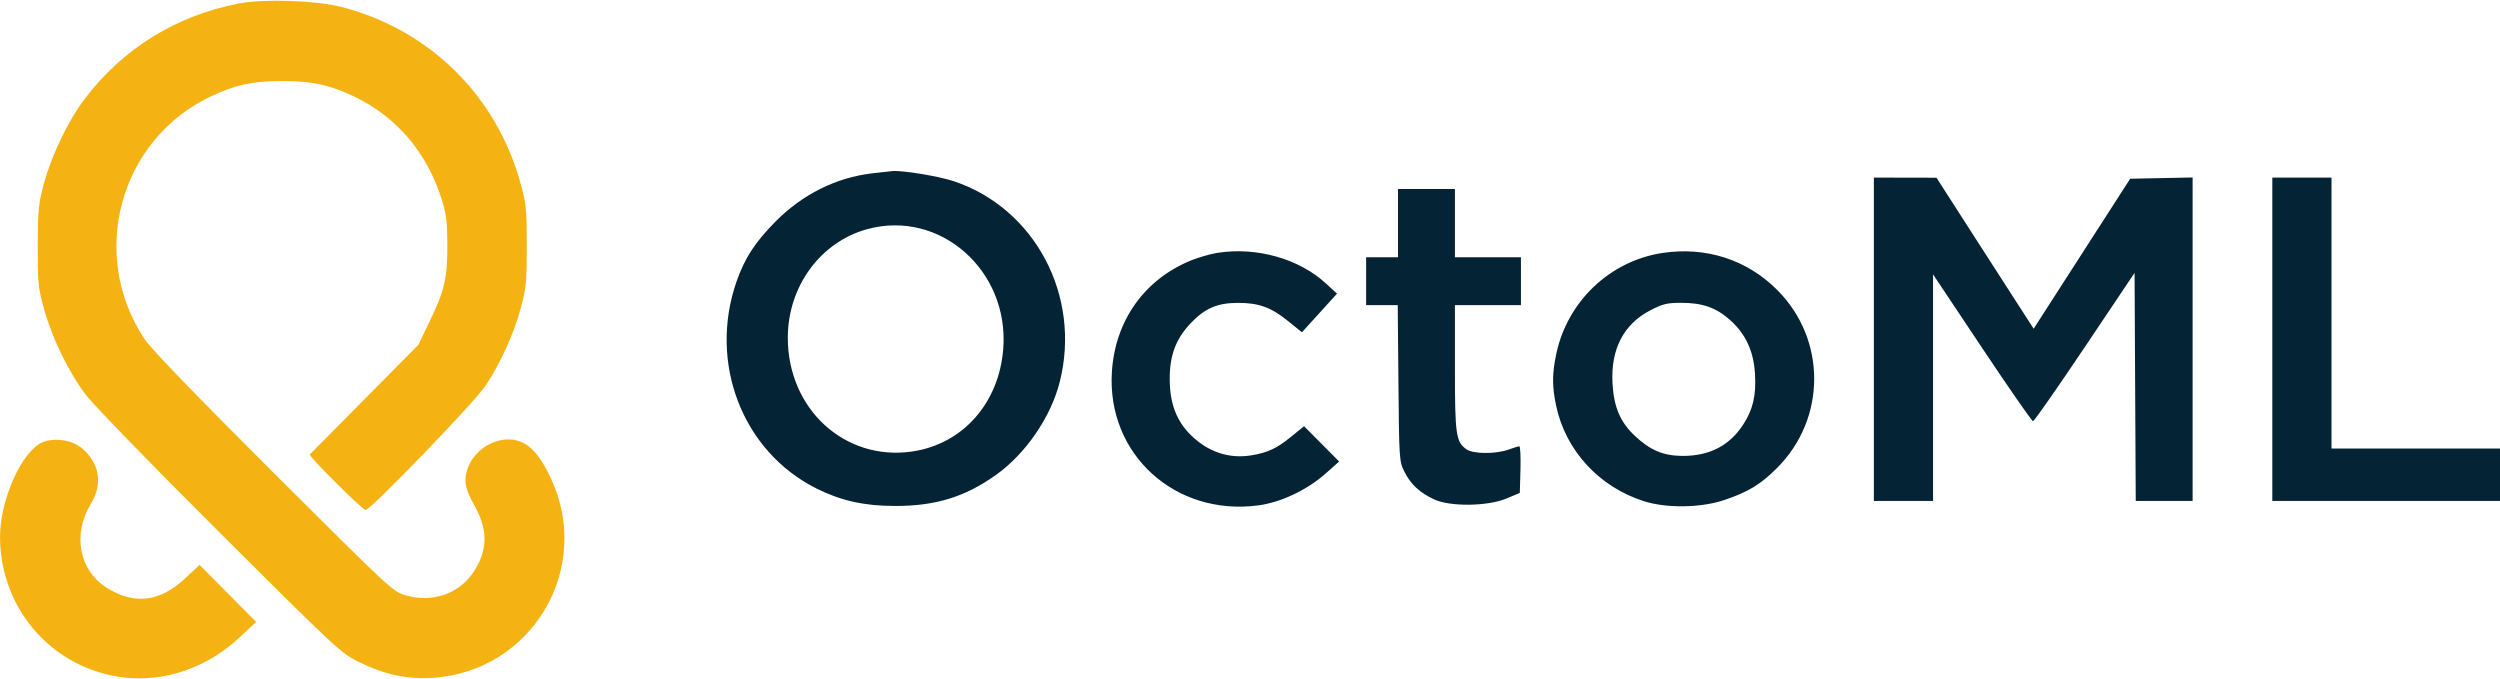
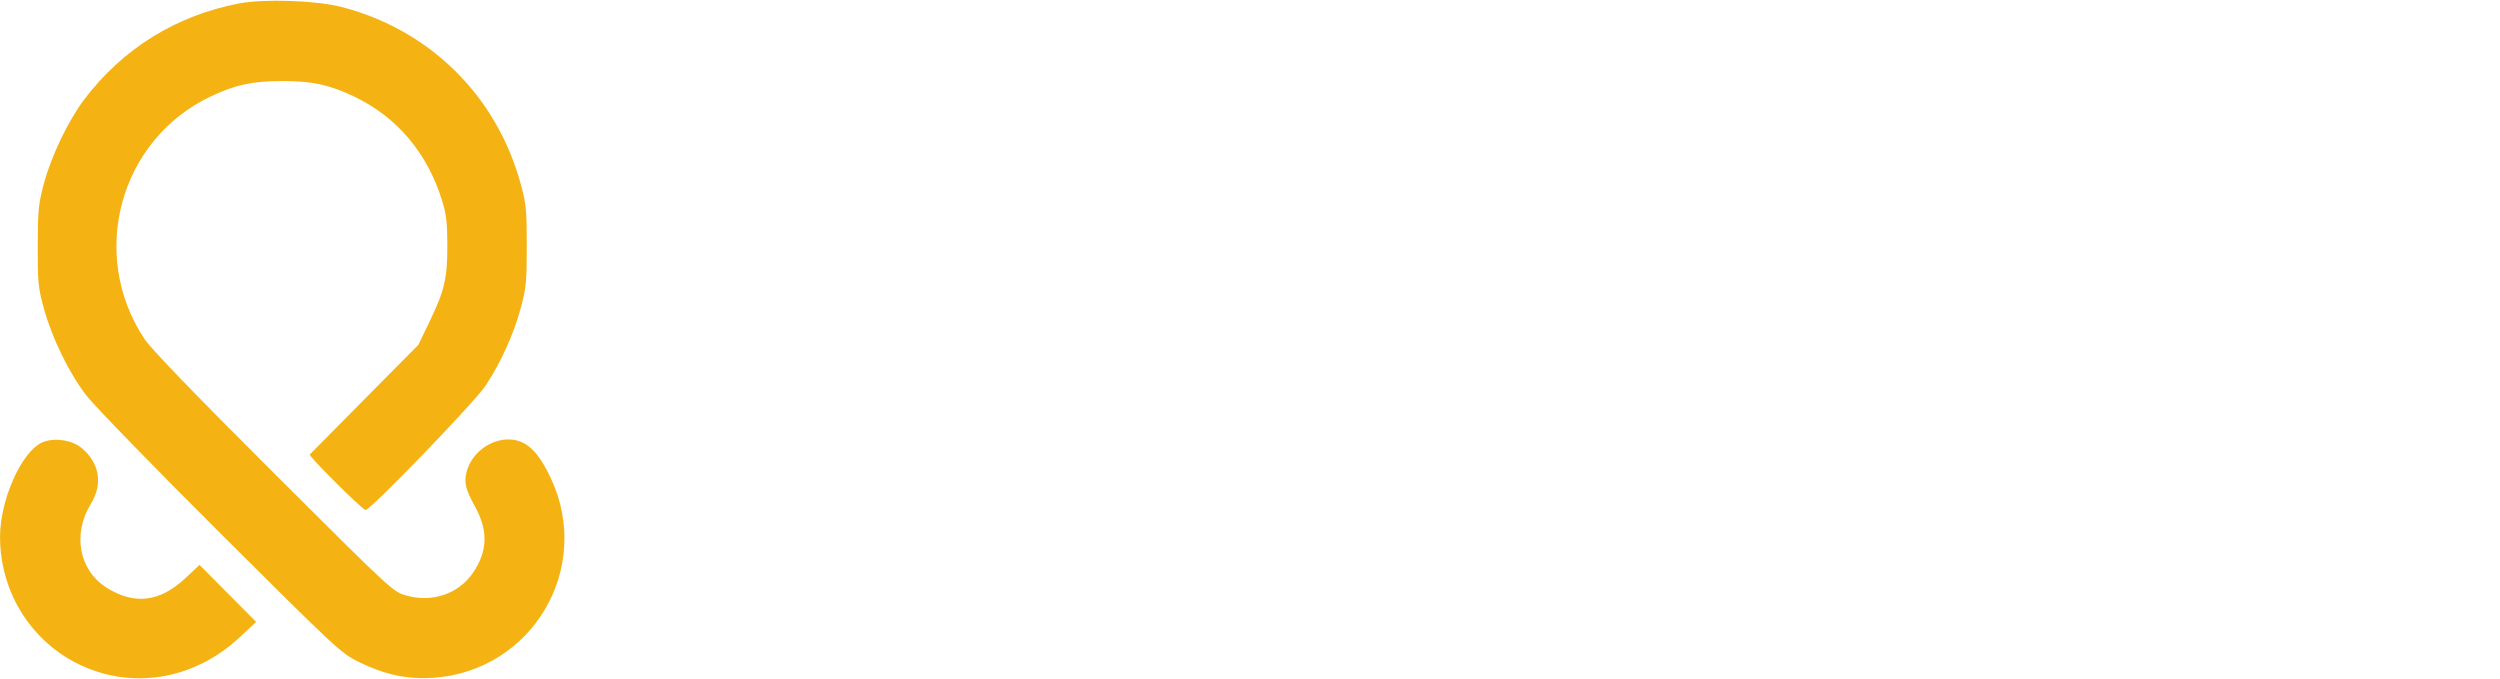
<svg xmlns="http://www.w3.org/2000/svg" version="1.1" viewBox="0 0 1098 298" height="298" width="1098">
-   <path fill-rule="evenodd" fill="#042334" stroke="none" d="M 383.219 76.106 C 367.215 77.966, 352.451 85.330, 340.500 97.412 C 331.601 106.409, 327.029 113.464, 323.473 123.689 C 311.080 159.327, 326.044 198.187, 358.428 214.460 C 369.264 219.906, 379.436 222.189, 393 222.222 C 410.855 222.264, 423.871 218.262, 437.489 208.545 C 450.522 199.245, 461.556 183.137, 465.443 167.736 C 474.957 130.041, 454.628 91.534, 418.910 79.595 C 412.329 77.395, 396.499 74.773, 392 75.138 C 391.175 75.205, 387.224 75.640, 383.219 76.106 M 823 149 L 823 220 836 220 L 849 220 849 170.252 L 849 120.505 870.505 152.752 C 882.332 170.489, 892.413 185, 892.906 185 C 893.398 185, 903.634 170.340, 915.651 152.423 L 937.500 119.846 937.759 169.923 L 938.018 220 950.509 220 L 963 220 963 148.972 L 963 77.944 949.288 78.222 L 935.577 78.500 921.737 100 C 914.126 111.825, 904.588 126.646, 900.542 132.936 L 893.187 144.371 885.799 132.936 C 881.736 126.646, 872.132 111.724, 864.456 99.777 L 850.500 78.053 836.750 78.027 L 823 78 823 149 M 998 149 L 998 220 1048 220 L 1098 220 1098 208.500 L 1098 197 1061 197 L 1024 197 1024 137.500 L 1024 78 1011 78 L 998 78 998 149 M 614 98 L 614 113 607 113 L 600 113 600 123.500 L 600 134 606.940 134 L 613.880 134 614.190 168.250 C 614.495 201.940, 614.539 202.578, 616.863 207.256 C 619.585 212.735, 623.602 216.444, 630 219.385 C 636.984 222.596, 653.348 222.393, 661.500 218.995 L 667.500 216.493 667.785 206.247 C 667.942 200.611, 667.717 196.007, 667.285 196.015 C 666.853 196.023, 664.700 196.679, 662.500 197.471 C 656.925 199.479, 647.051 199.425, 644.117 197.369 C 639.431 194.087, 639 191.069, 639 161.532 L 639 134 653.500 134 L 668 134 668 123.500 L 668 113 653.500 113 L 639 113 639 98 L 639 83 626.500 83 L 614 83 614 98 M 381.105 100.583 C 360.416 106.146, 346 125.760, 346 148.345 C 346 179.660, 371.004 202.567, 400.539 198.312 C 422.857 195.097, 438.860 177.015, 440.640 153 C 443.180 118.735, 412.863 92.042, 381.105 100.583 M 534.849 111.027 C 531.741 111.509, 526.489 113.004, 523.177 114.350 C 502.579 122.720, 489.687 140.902, 488.328 163.500 C 486.164 199.483, 516.042 226.711, 552.500 221.983 C 562.526 220.683, 574.051 215.232, 582.327 207.878 L 588.154 202.699 580.446 194.945 L 572.737 187.191 567.160 191.734 C 560.752 196.953, 556.786 198.814, 549.566 199.989 C 539.701 201.595, 530.406 198.452, 522.893 190.970 C 516.625 184.727, 513.775 177.108, 513.739 166.500 C 513.705 156.156, 516.384 148.947, 522.799 142.122 C 529.064 135.456, 534.557 133.050, 543.572 133.022 C 552.804 132.993, 558.227 134.947, 565.699 140.993 L 571.811 145.938 579.510 137.457 L 587.210 128.976 582.355 124.504 C 570.575 113.654, 551.961 108.373, 534.849 111.027 M 730.151 111.104 C 707.057 114.598, 688.355 132.398, 683.504 155.500 C 681.661 164.282, 681.651 169.689, 683.464 178.246 C 687.623 197.872, 702.343 213.867, 722 220.121 C 732.017 223.308, 747.042 223.081, 757.390 219.585 C 767.858 216.049, 773.276 212.750, 780.504 205.513 C 802.187 183.799, 802.227 149.080, 780.592 127.389 C 767.268 114.030, 749.253 108.214, 730.151 111.104 M 724.868 136.265 C 713.106 142.354, 707.380 153.380, 708.213 168.338 C 708.799 178.857, 711.610 185.426, 718.140 191.534 C 724.812 197.775, 730.564 200.182, 738.928 200.234 C 750.654 200.308, 759.478 195.803, 765.485 186.674 C 769.901 179.964, 771.363 173.776, 770.792 164.218 C 770.196 154.248, 766.751 146.760, 759.944 140.640 C 753.821 135.134, 747.805 133, 738.409 133 C 732.195 133, 730.285 133.460, 724.868 136.265" />
  <path fill-rule="evenodd" fill="#f5b313" stroke="none" d="M 105.004 1.514 C 77.425 6.794, 53.987 21.299, 37.106 43.533 C 30.049 52.827, 22.610 68.287, 19.306 80.523 C 16.877 89.523, 16.609 92.214, 16.570 108 C 16.531 124.071, 16.752 126.317, 19.276 135.500 C 22.836 148.455, 30.134 163.448, 37.773 173.500 C 41.162 177.958, 67.239 204.796, 96.677 234.119 C 148.094 285.338, 149.719 286.847, 157.713 290.793 C 168.756 296.244, 178.828 298.414, 189.887 297.725 C 233.615 295.001, 260.514 249.749, 241.966 210.113 C 236.236 197.869, 230.910 193.010, 223.210 193.004 C 215.088 192.997, 207.121 199.123, 204.998 207.008 C 203.695 211.846, 204.392 214.792, 208.699 222.646 C 214.459 233.150, 214.160 242.129, 207.736 251.573 C 201.440 260.831, 189.768 264.799, 178.417 261.540 C 172.539 259.852, 172.153 259.494, 120.189 207.670 C 85.739 173.313, 66.398 153.281, 63.544 149 C 38.762 111.831, 52.451 61.430, 92.500 42.383 C 103.361 37.217, 110.888 35.595, 124 35.595 C 137.112 35.595, 144.639 37.217, 155.500 42.383 C 174.263 51.306, 187.697 67.169, 194.134 88 C 196.003 94.048, 196.456 97.822, 196.475 107.500 C 196.503 122.147, 195.286 127.445, 188.787 140.963 L 183.756 151.427 160.128 175.294 C 147.133 188.422, 136.297 199.366, 136.049 199.615 C 135.399 200.268, 159.256 224, 160.563 224 C 162.775 224, 208.543 176.563, 213.329 169.311 C 219.959 159.264, 225.682 146.607, 228.749 135.206 C 231.094 126.490, 231.361 123.716, 231.363 108 C 231.366 92.021, 231.129 89.634, 228.631 80.535 C 218.047 41.985, 188.677 13.045, 150 3.055 C 138.915 0.192, 116.006 -0.593, 105.004 1.514 M 18.450 194.351 C 9.394 198.461, -0.025 219.697, 0.017 235.910 C 0.079 259.366, 12.885 280.572, 33.356 291.119 C 56.885 303.241, 84.852 298.913, 105.141 280.011 L 112.500 273.155 100.069 260.632 L 87.639 248.109 81.326 254.014 C 70.167 264.453, 58.915 265.771, 46.760 258.062 C 34.706 250.418, 31.753 234.557, 39.915 221.292 C 45.316 212.515, 43.693 203.114, 35.655 196.608 C 31.356 193.129, 23.435 192.090, 18.450 194.351" />
</svg>